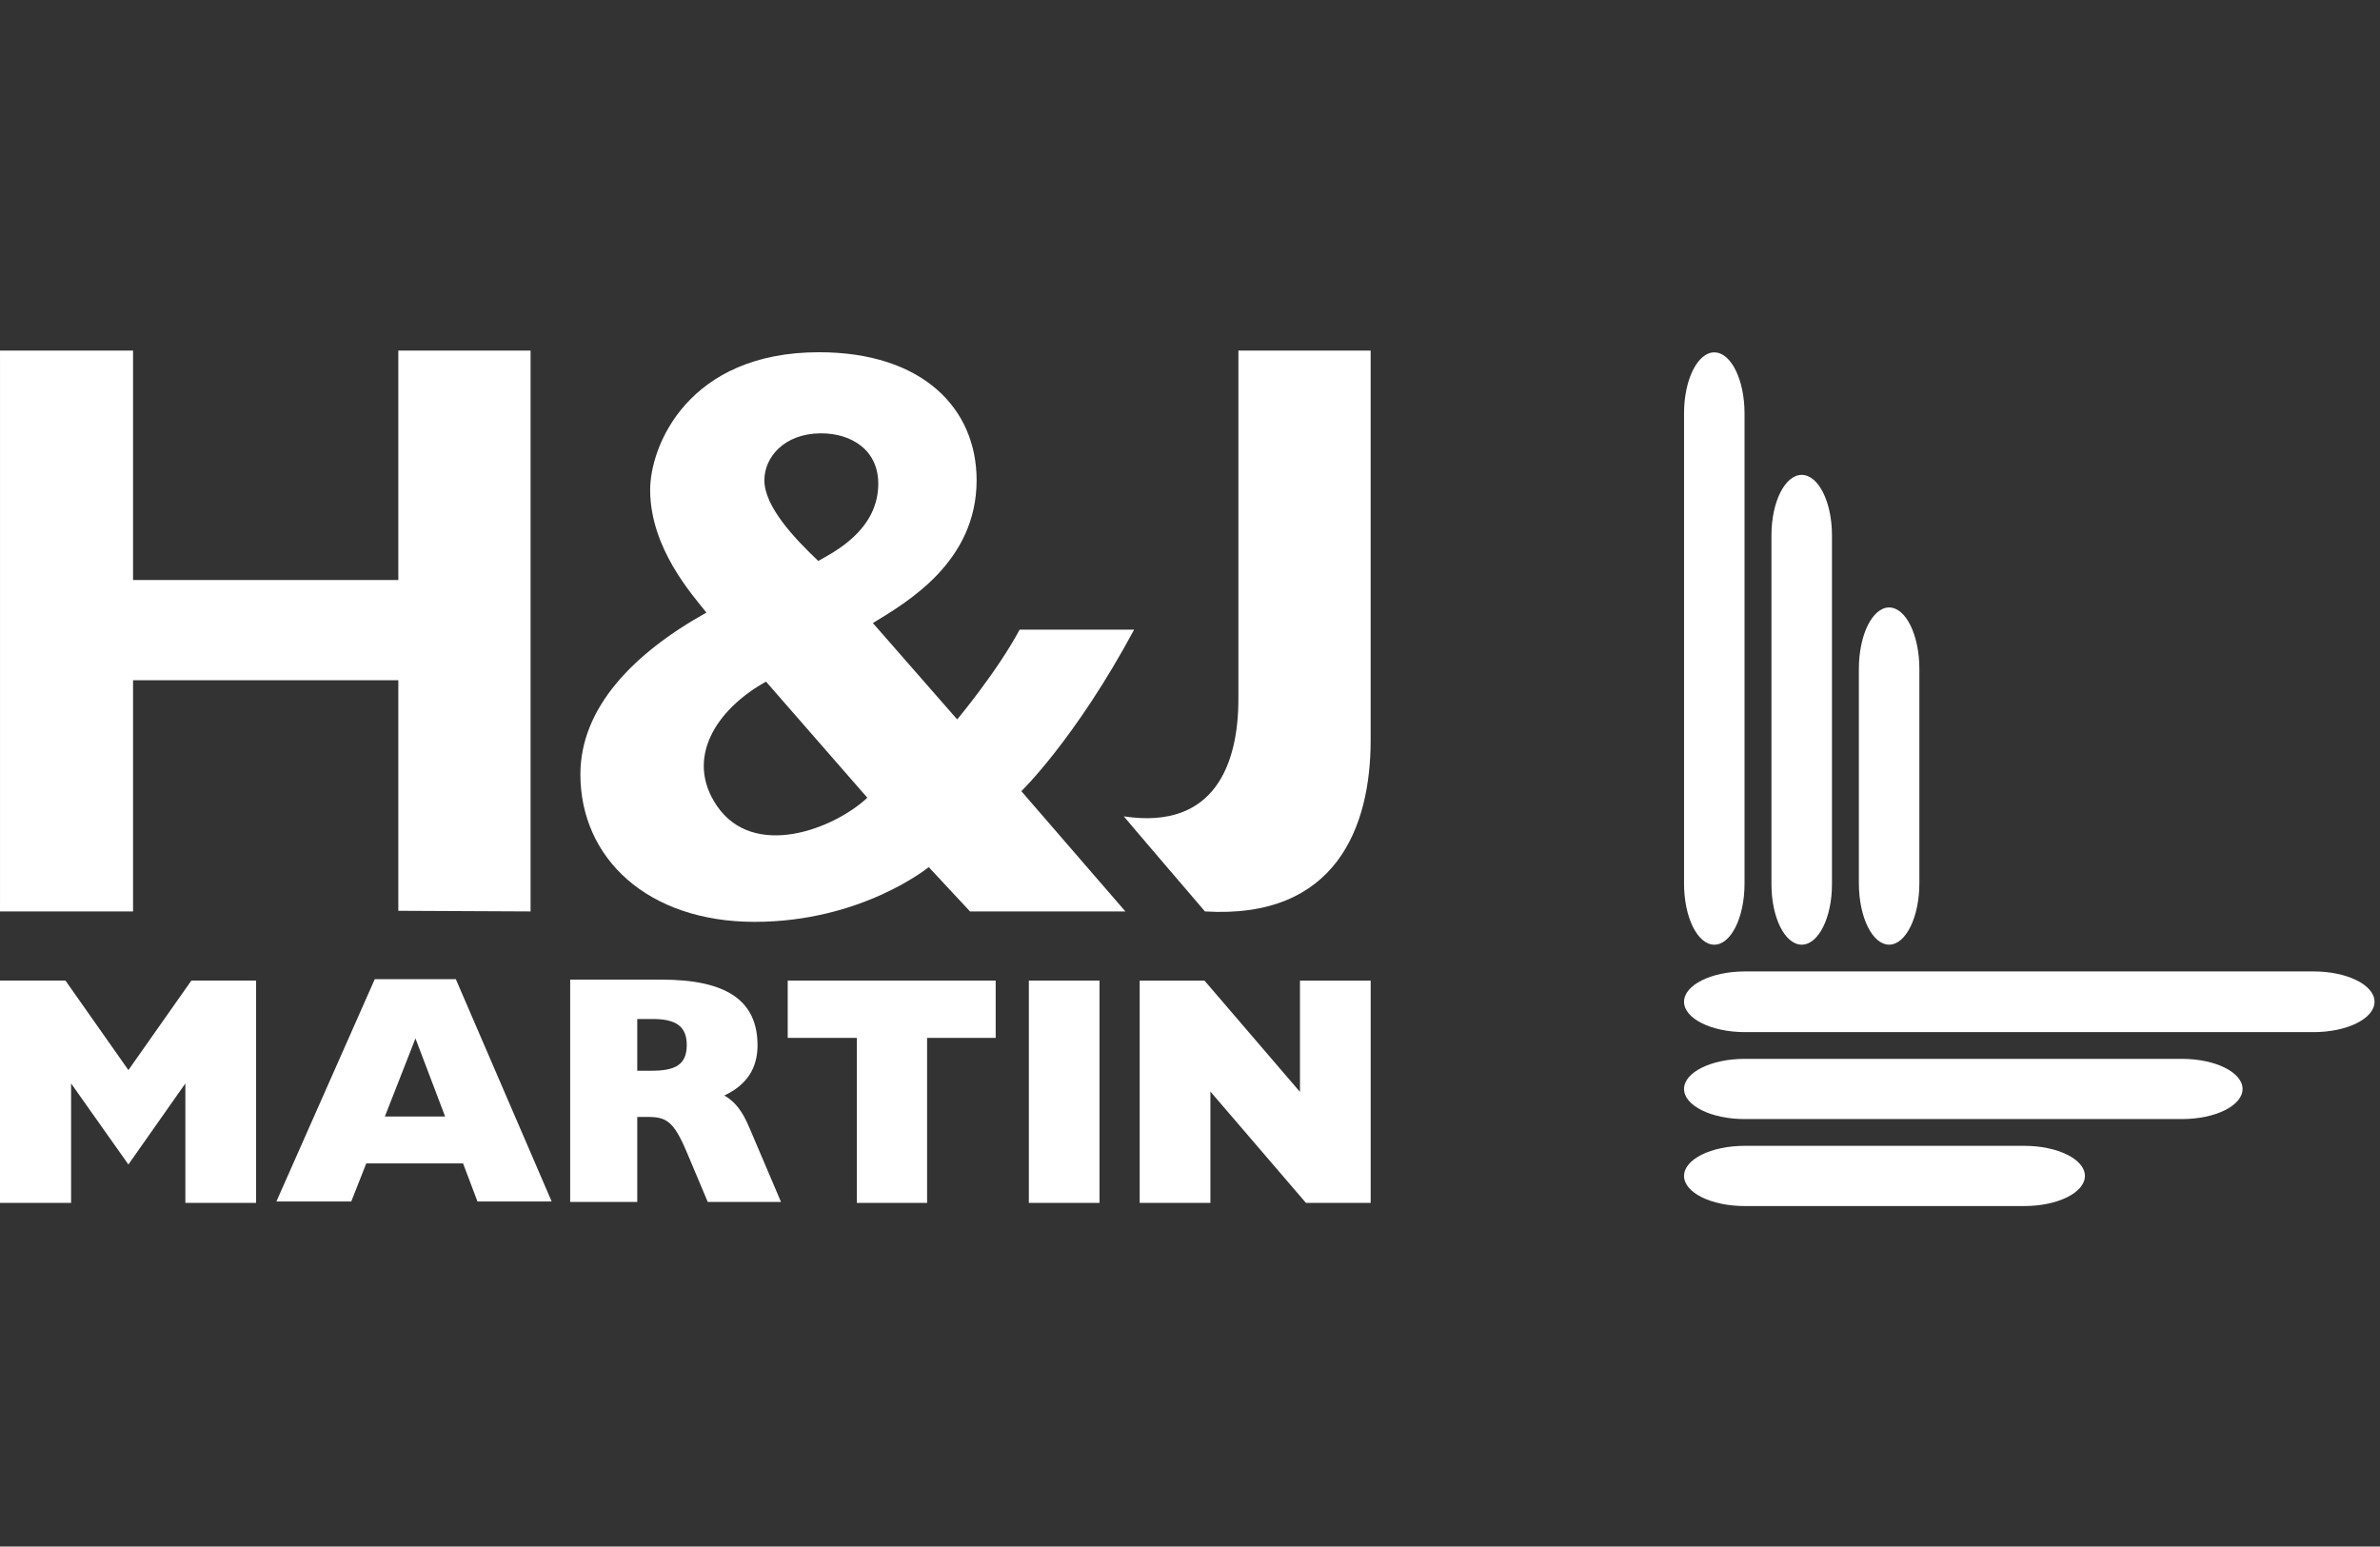
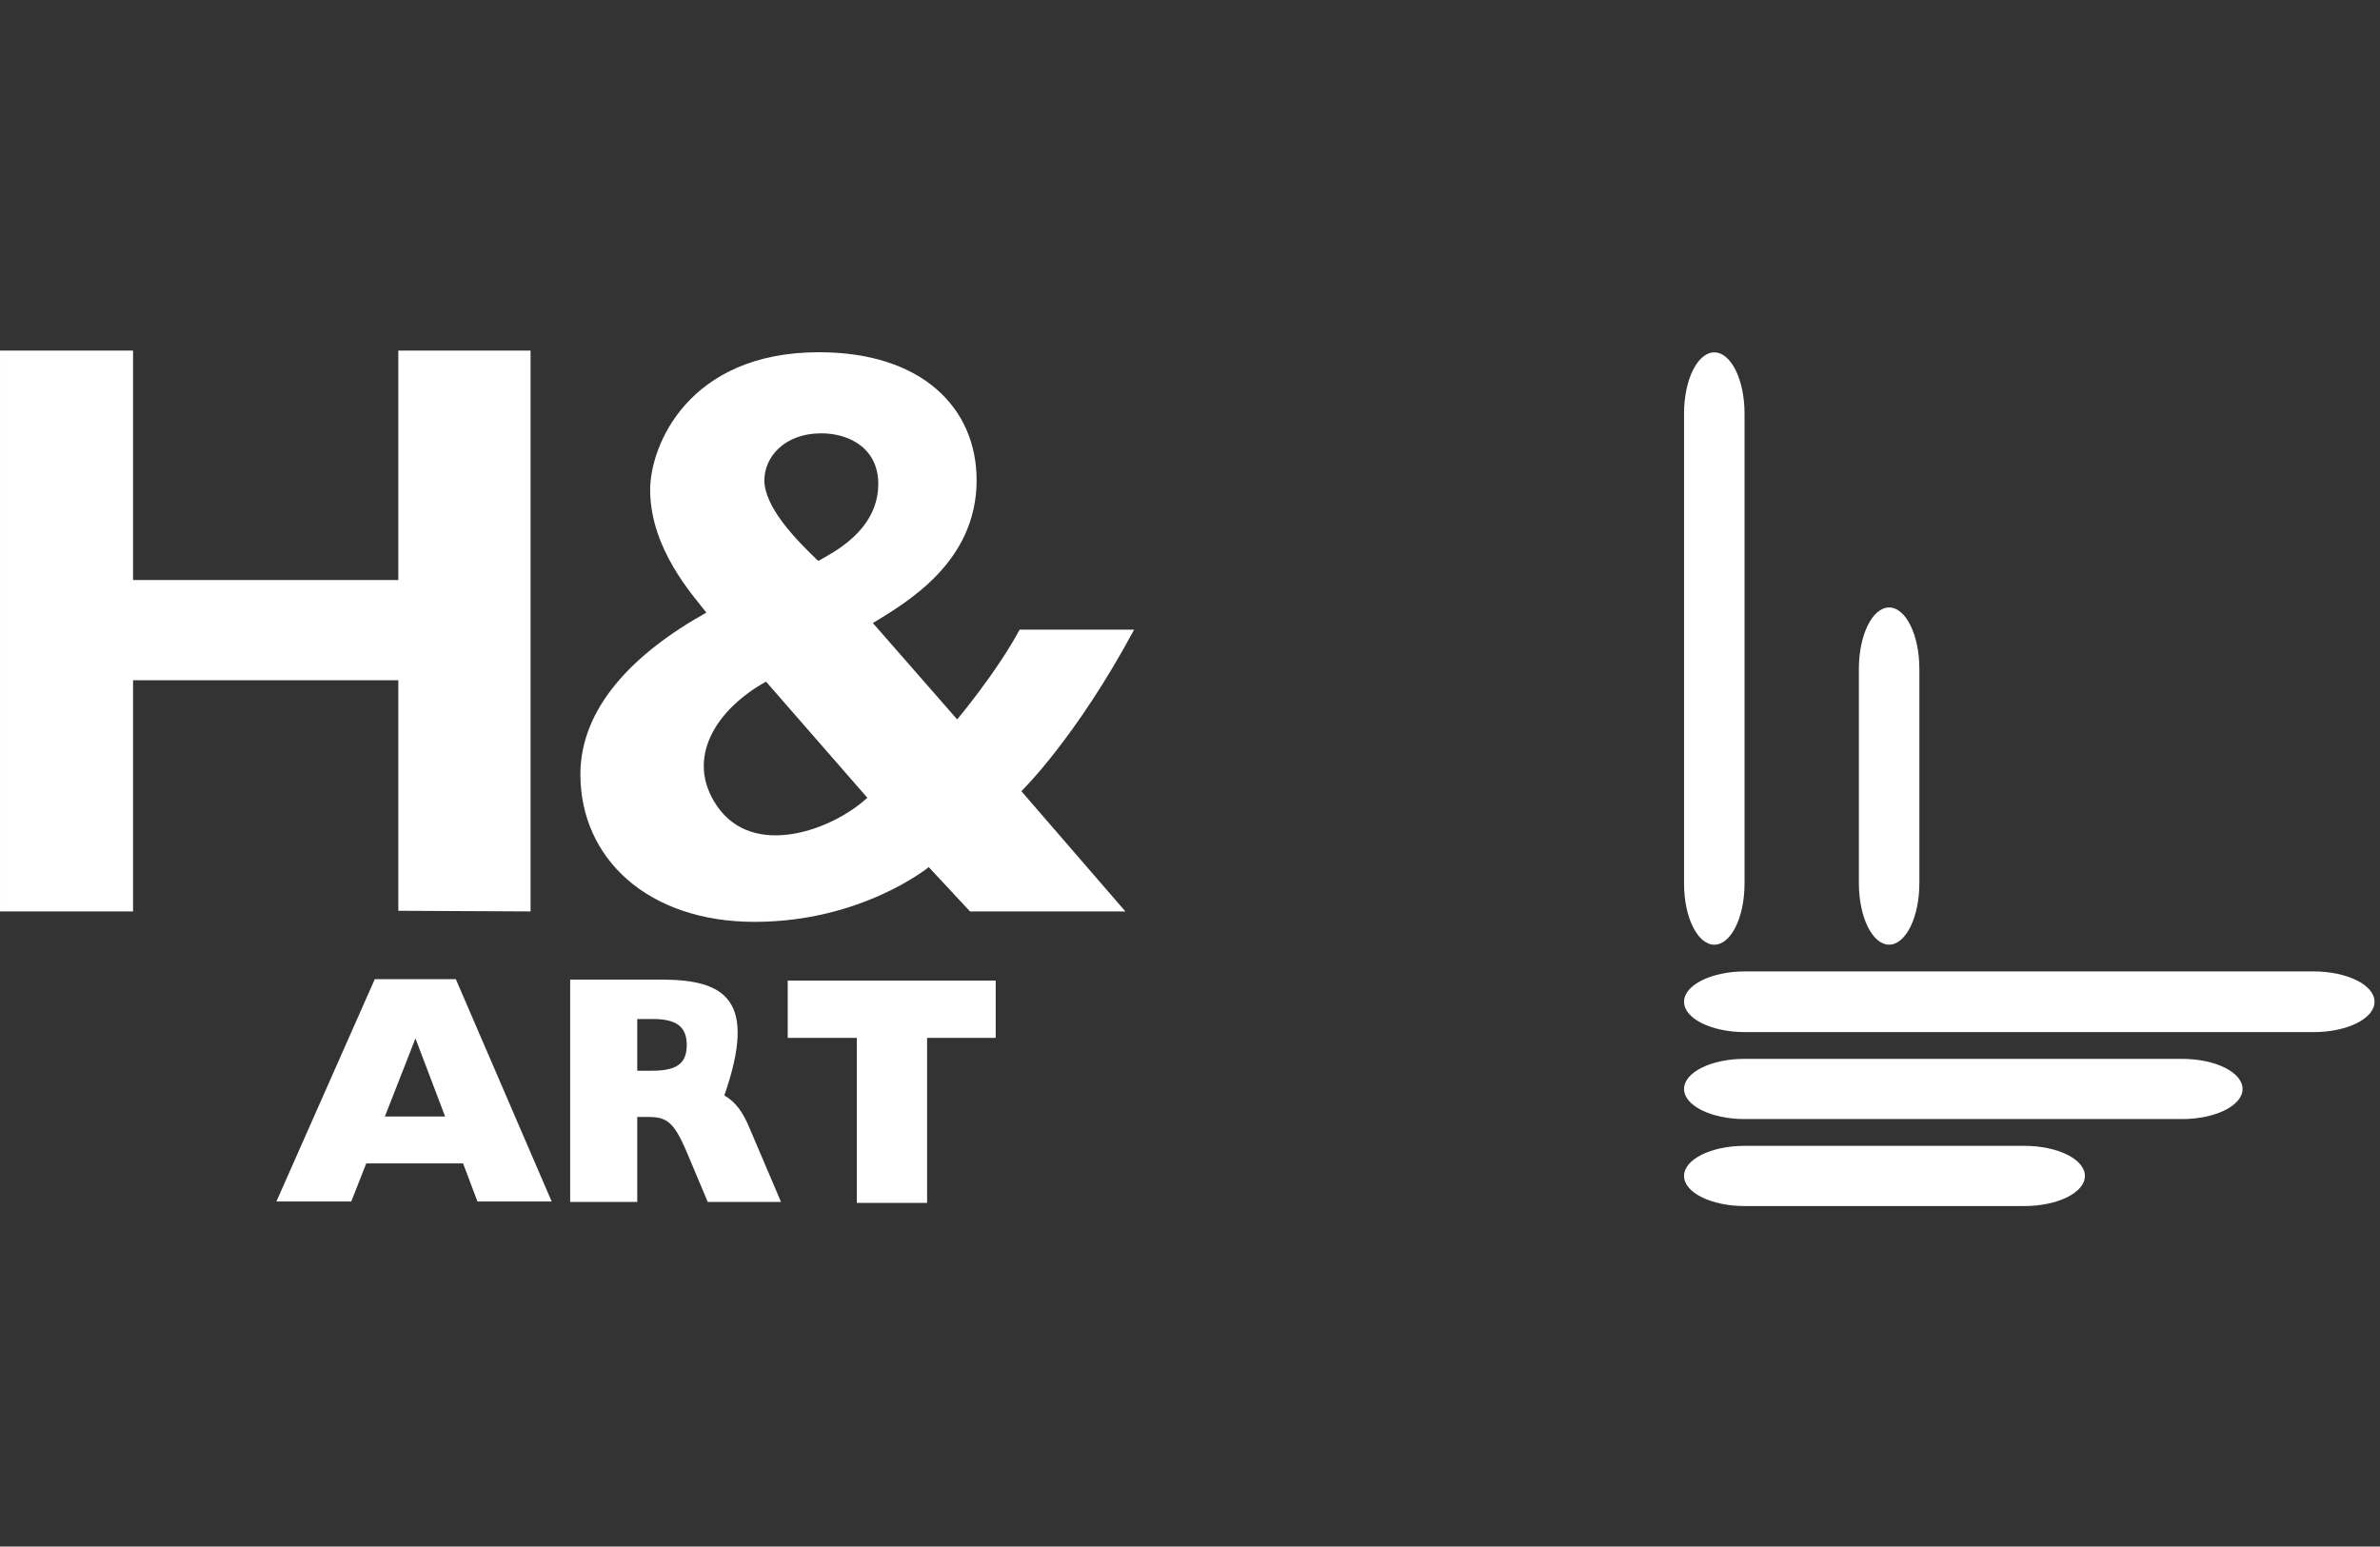
<svg xmlns="http://www.w3.org/2000/svg" width="277px" height="180px" viewBox="0 0 277 180">
  <rect x="0" y="0" width="277" height="180" fill="#333333" stroke="none" />
  <title>Group 24 Copy</title>
  <desc>Created with Sketch.</desc>
  <defs />
  <g id="Page-1" stroke="none" stroke-width="1" fill="none" fill-rule="evenodd">
    <g id="Group-24-Copy">
      <rect id="Rectangle-24" x="0" y="0" width="277" height="180" />
      <g id="Group-20" transform="translate(0, 40)" fill="#FFFFFF">
        <g id="Group-36">
          <g id="Group-21" transform="translate(129.992, 0)">
-             <path d="M0.806,55.014 C0.795,55.043 10.249,66.079 10.249,66.079 C25.543,67.01 29.533,56.197 29.533,46.177 L29.533,0.806 L14.141,0.806 L14.141,41.352 C14.141,48.692 11.53,56.641 0.806,55.014" id="Fill-19" />
-           </g>
+             </g>
          <polygon id="Fill-22" points="15.486 66.078 15.486 39.173 46.358 39.173 46.358 66.004 61.752 66.078 61.752 0.807 46.358 0.807 46.358 27.509 15.486 27.509 15.486 0.807 0.001 0.807 0.001 66.078" />
          <path d="M89.156,39.333 L100.946,52.848 C96.947,56.56 87.72,60.02 83.458,53.817 C79.664,48.291 83.341,42.56 89.156,39.333 M95.521,10.433 C99.004,10.413 102.398,12.331 102.213,16.642 C101.996,21.802 97.038,24.271 95.235,25.286 C92.503,22.7 88.963,18.971 88.963,15.895 C88.963,13.244 91.231,10.462 95.521,10.433 M87.822,67.291 C100.312,67.291 108.092,60.92 108.092,60.92 L112.898,66.077 L130.985,66.082 L118.871,52.082 C118.871,52.082 125.152,46.015 131.997,33.282 L118.671,33.282 C116.053,38.175 111.403,43.731 111.403,43.731 L101.591,32.515 C105.518,30.117 113.665,25.428 113.665,15.893 C113.665,7.486 107.329,0.995 95.319,0.995 C80.082,0.995 75.63,11.913 75.668,17.093 C75.719,23.884 80.601,29.237 82.215,31.297 C73.655,36.071 67.55,42.413 67.55,50.128 C67.55,59.886 75.376,67.291 87.822,67.291" id="Fill-24" />
-           <polygon id="Fill-26" points="8.274 86.097 14.944 95.531 21.575 86.097 21.575 100 29.806 100 29.806 74.126 22.272 74.126 14.944 84.544 7.618 74.126 0 74.126 0 100 8.274 100" />
          <path d="M44.794,89.945 L48.354,80.858 L51.806,89.945 L44.794,89.945 Z M43.617,73.965 L32.17,99.836 L40.882,99.836 L42.63,95.403 L53.894,95.403 L55.571,99.836 L64.207,99.836 L53.054,73.965 L43.617,73.965 Z" id="Fill-28" />
          <polygon id="Fill-30" points="91.68 80.796 99.724 80.796 99.724 100 107.902 100 107.902 80.796 115.884 80.796 115.884 74.127 91.68 74.127" />
-           <polygon id="Fill-32" points="119.745 100 127.969 100 127.969 74.127 119.745 74.127" />
-           <polygon id="Fill-34" points="140.875 87.043 151.993 99.999 159.528 99.999 159.528 74.128 151.299 74.128 151.299 87.083 140.184 74.128 132.644 74.128 132.644 99.999 140.875 99.999" />
-           <path d="M74.168,78.597 L75.954,78.597 C78.652,78.597 79.929,79.431 79.929,81.626 C79.929,83.937 78.576,84.62 75.807,84.62 L74.168,84.62 L74.168,78.597 Z M74.168,89.997 L75.372,89.997 C77.522,89.997 78.394,90.453 79.929,94.091 L82.371,99.886 L90.897,99.886 L87.217,91.248 C86.489,89.506 85.649,88.255 84.301,87.5 C86.89,86.286 88.166,84.355 88.166,81.664 C88.166,76.4 84.483,74.013 76.975,74.013 L66.36,74.013 L66.36,99.886 L74.168,99.886 L74.168,89.997 Z" id="Fill-35" />
+           <path d="M74.168,78.597 L75.954,78.597 C78.652,78.597 79.929,79.431 79.929,81.626 C79.929,83.937 78.576,84.62 75.807,84.62 L74.168,84.62 L74.168,78.597 Z M74.168,89.997 L75.372,89.997 C77.522,89.997 78.394,90.453 79.929,94.091 L82.371,99.886 L90.897,99.886 L87.217,91.248 C86.489,89.506 85.649,88.255 84.301,87.5 C88.166,76.4 84.483,74.013 76.975,74.013 L66.36,74.013 L66.36,99.886 L74.168,99.886 L74.168,89.997 Z" id="Fill-35" />
        </g>
        <g id="Group-22" transform="translate(196, 1)">
          <path d="M80.362,75.594 C80.362,77.544 77.187,79.125 73.267,79.125 L7.091,79.125 C3.176,79.125 0,77.544 0,75.594 C0,73.644 3.176,72.061 7.091,72.061 L73.267,72.061 C77.187,72.061 80.362,73.644 80.362,75.594" id="Fill-16" />
          <path d="M65.004,85.741 C65.004,87.676 61.847,89.245 57.949,89.245 L7.052,89.245 C3.157,89.245 0,87.676 0,85.741 C0,83.806 3.157,82.237 7.052,82.237 L57.949,82.237 C61.847,82.237 65.004,83.806 65.004,85.741" id="Fill-26" />
          <path d="M46.655,95.863 C46.655,97.799 43.496,99.367 39.601,99.367 L7.052,99.367 C3.157,99.367 0,97.799 0,95.863 C0,93.928 3.157,92.36 7.052,92.36 L39.601,92.36 C43.496,92.36 46.655,93.928 46.655,95.863" id="Fill-36" />
          <path d="M3.521,0.011 C5.466,0.011 7.04,3.191 7.04,7.111 L7.04,61.849 C7.04,65.769 5.466,68.949 3.521,68.949 C1.574,68.949 0,65.769 0,61.849 L0,7.111 C0,3.191 1.574,0.011 3.521,0.011" id="Fill-46" />
-           <path d="M13.695,14.271 C15.64,14.271 17.216,17.412 17.216,21.29 L17.216,61.929 C17.216,65.804 15.64,68.948 13.695,68.948 C11.747,68.948 10.174,65.804 10.174,61.929 L10.174,21.29 C10.174,17.412 11.747,14.271 13.695,14.271" id="Fill-56" />
          <path d="M23.868,29.701 C25.813,29.701 27.389,32.904 27.389,36.858 L27.389,61.787 C27.389,65.741 25.813,68.946 23.868,68.946 C21.921,68.946 20.347,65.741 20.347,61.787 L20.347,36.858 C20.347,32.904 21.921,29.701 23.868,29.701" id="Fill-66" />
        </g>
      </g>
    </g>
  </g>
</svg>